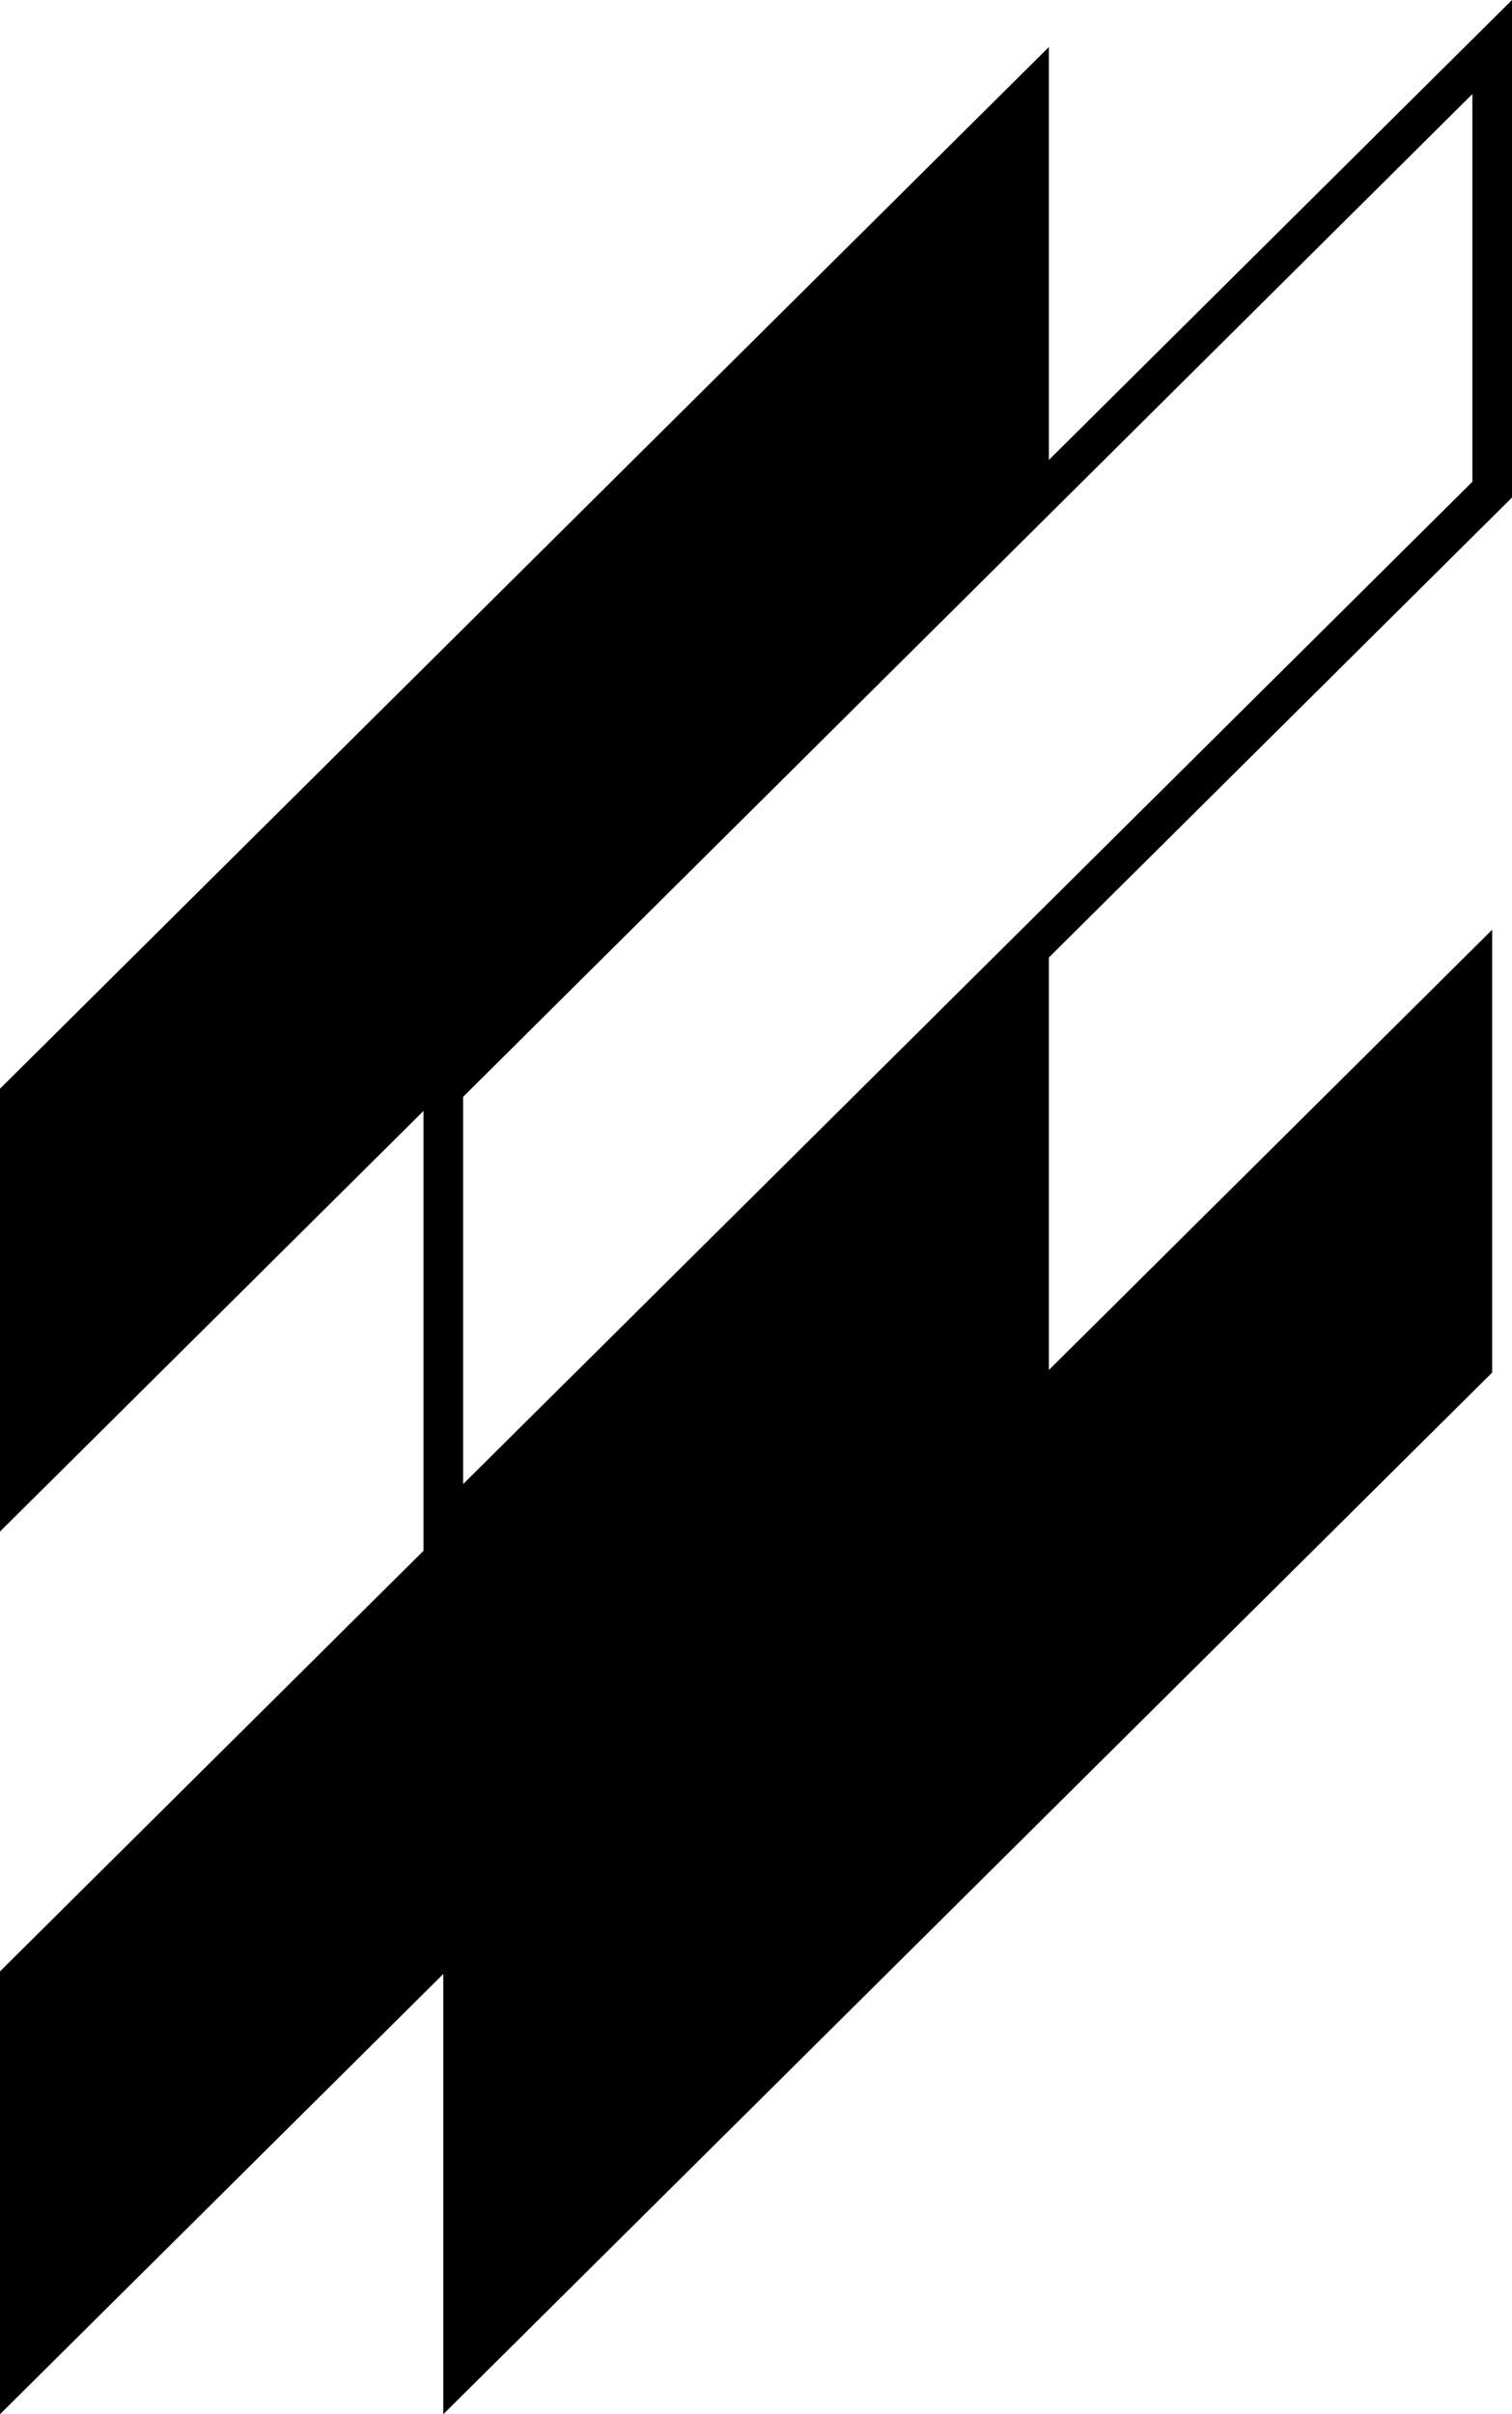
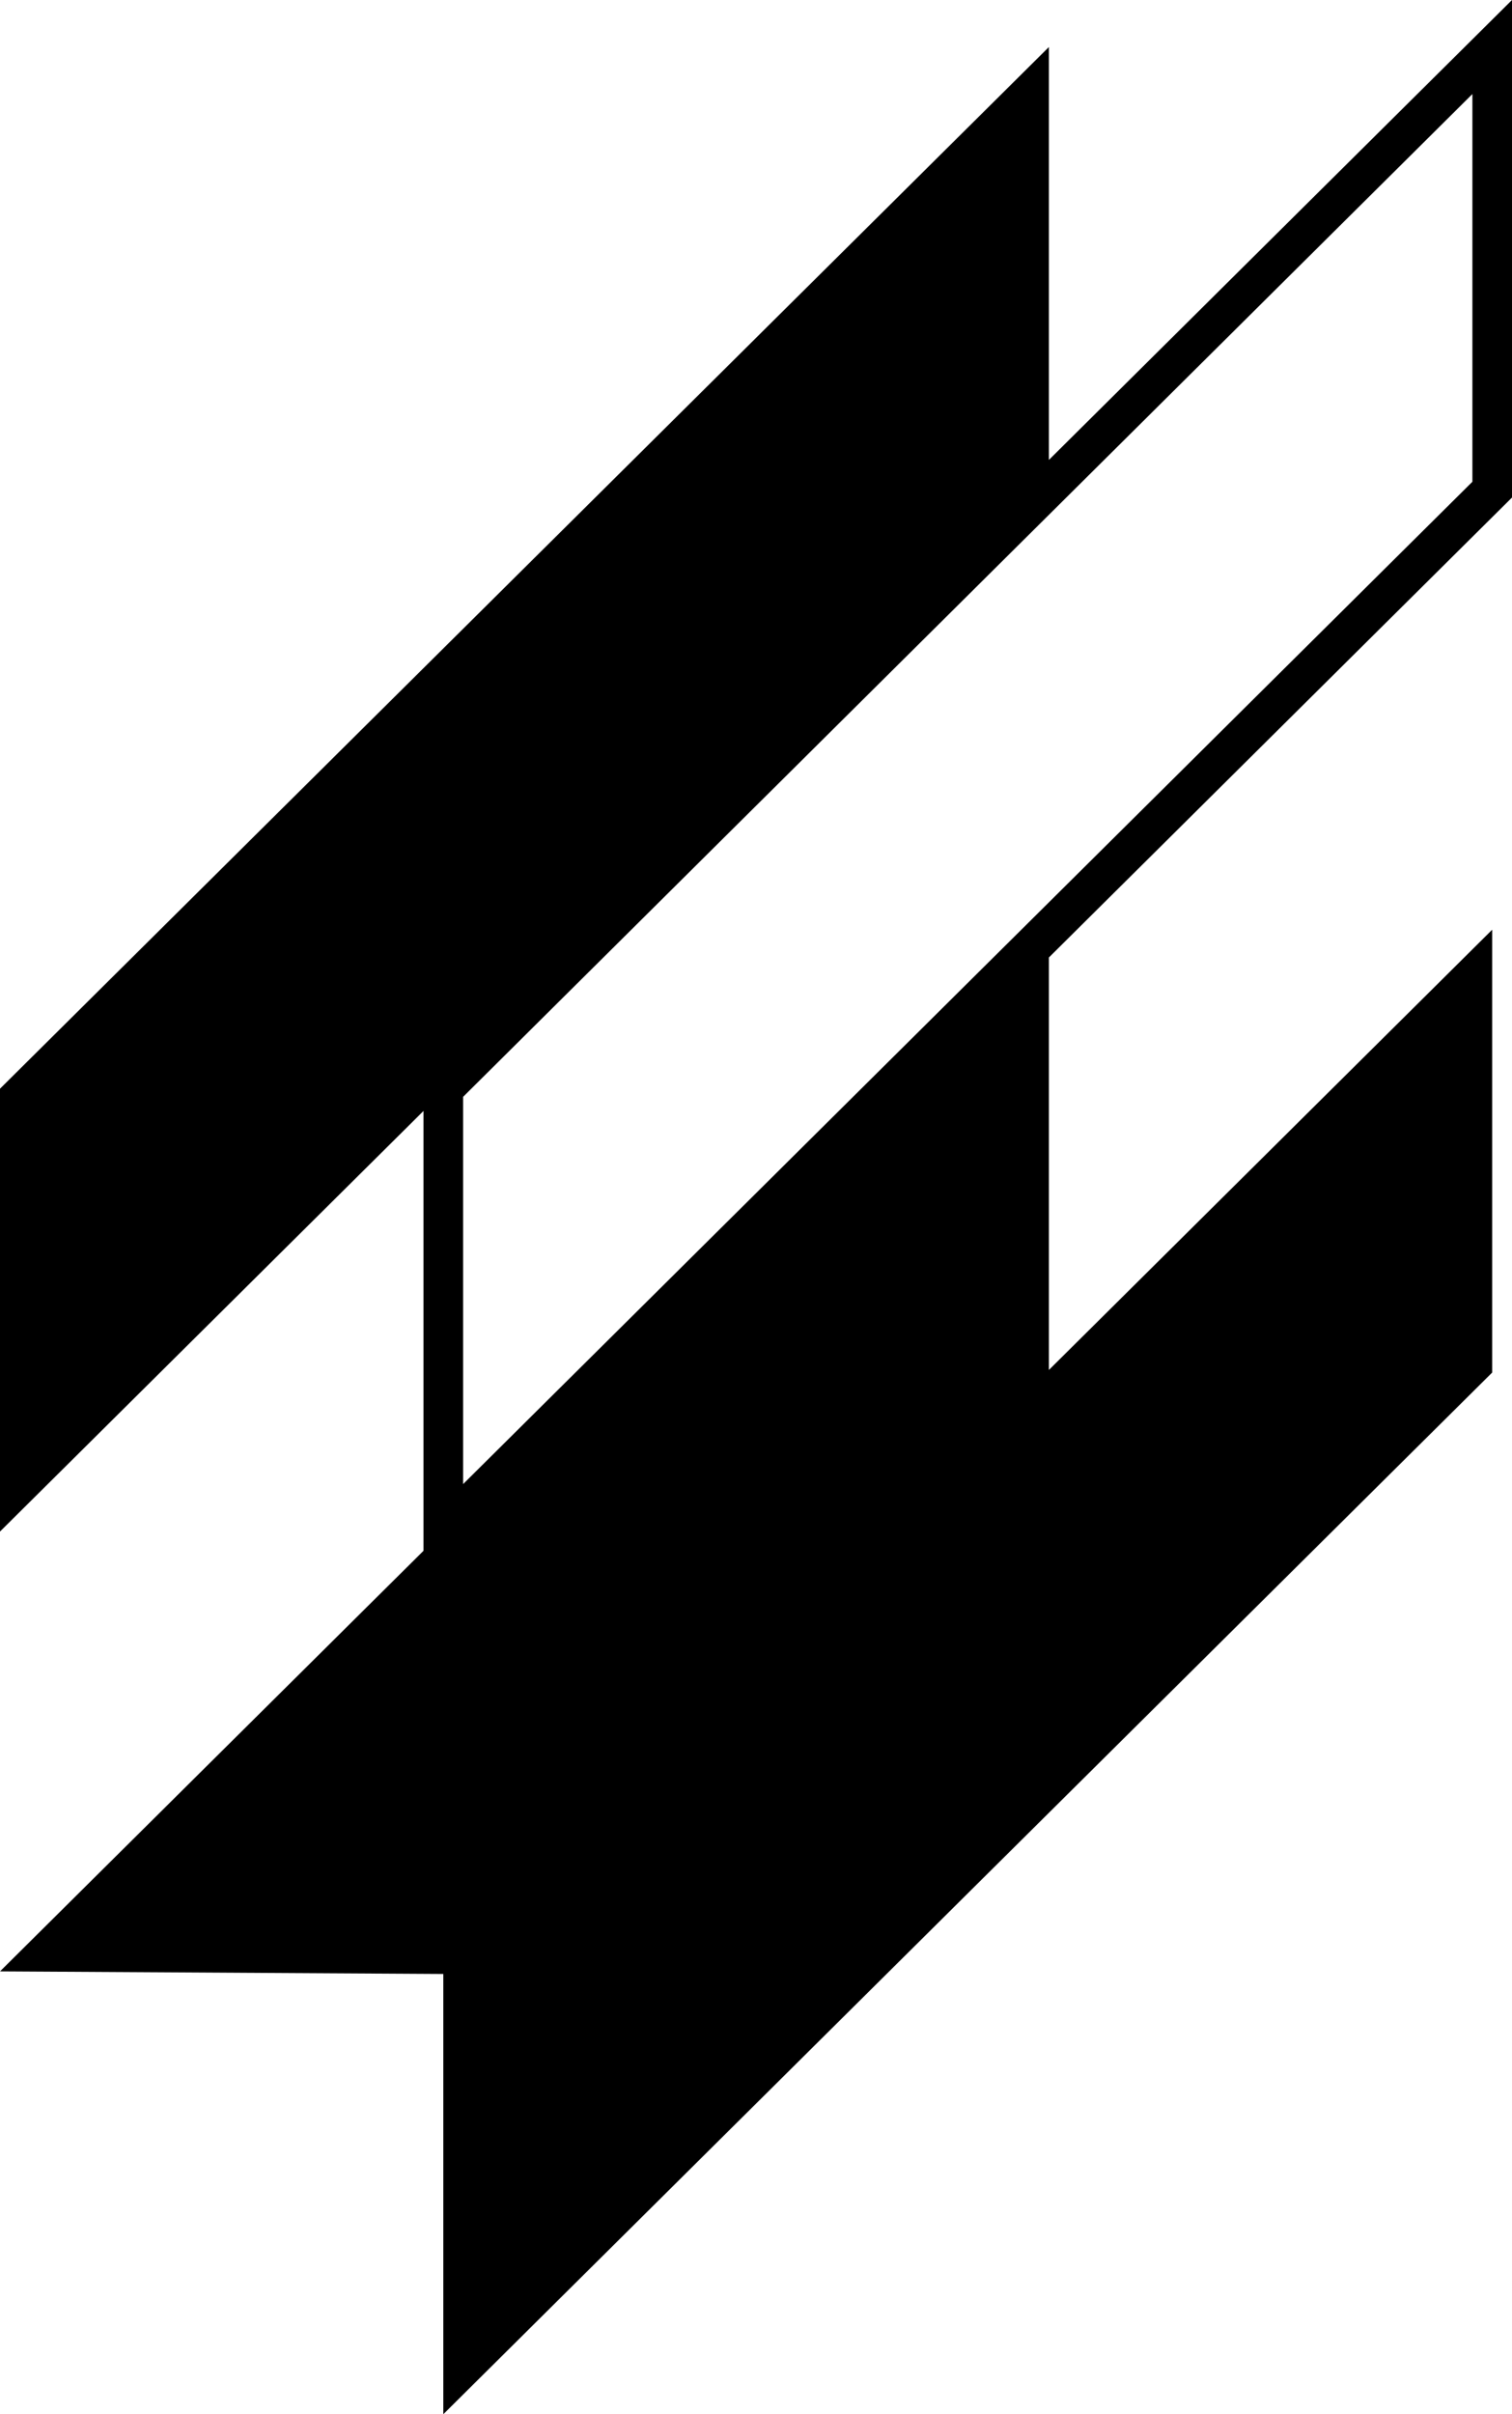
<svg xmlns="http://www.w3.org/2000/svg" width="52" height="83" viewBox="0 0 52 83" fill="none">
-   <path d="M52 17.12V0L36.073 15.812V1.617L0 37.429V52.654L14.565 38.194V53.315L0 67.775V83L15.246 67.864V83L51.319 47.187V31.963L36.073 47.099V32.918L52 17.105V17.12ZM15.927 51.037V37.709L50.638 3.233V16.562L15.912 51.037H15.927Z" fill="black" />
+   <path d="M52 17.12V0L36.073 15.812V1.617L0 37.429V52.654L14.565 38.194V53.315L0 67.775L15.246 67.864V83L51.319 47.187V31.963L36.073 47.099V32.918L52 17.105V17.12ZM15.927 51.037V37.709L50.638 3.233V16.562L15.912 51.037H15.927Z" fill="black" />
</svg>